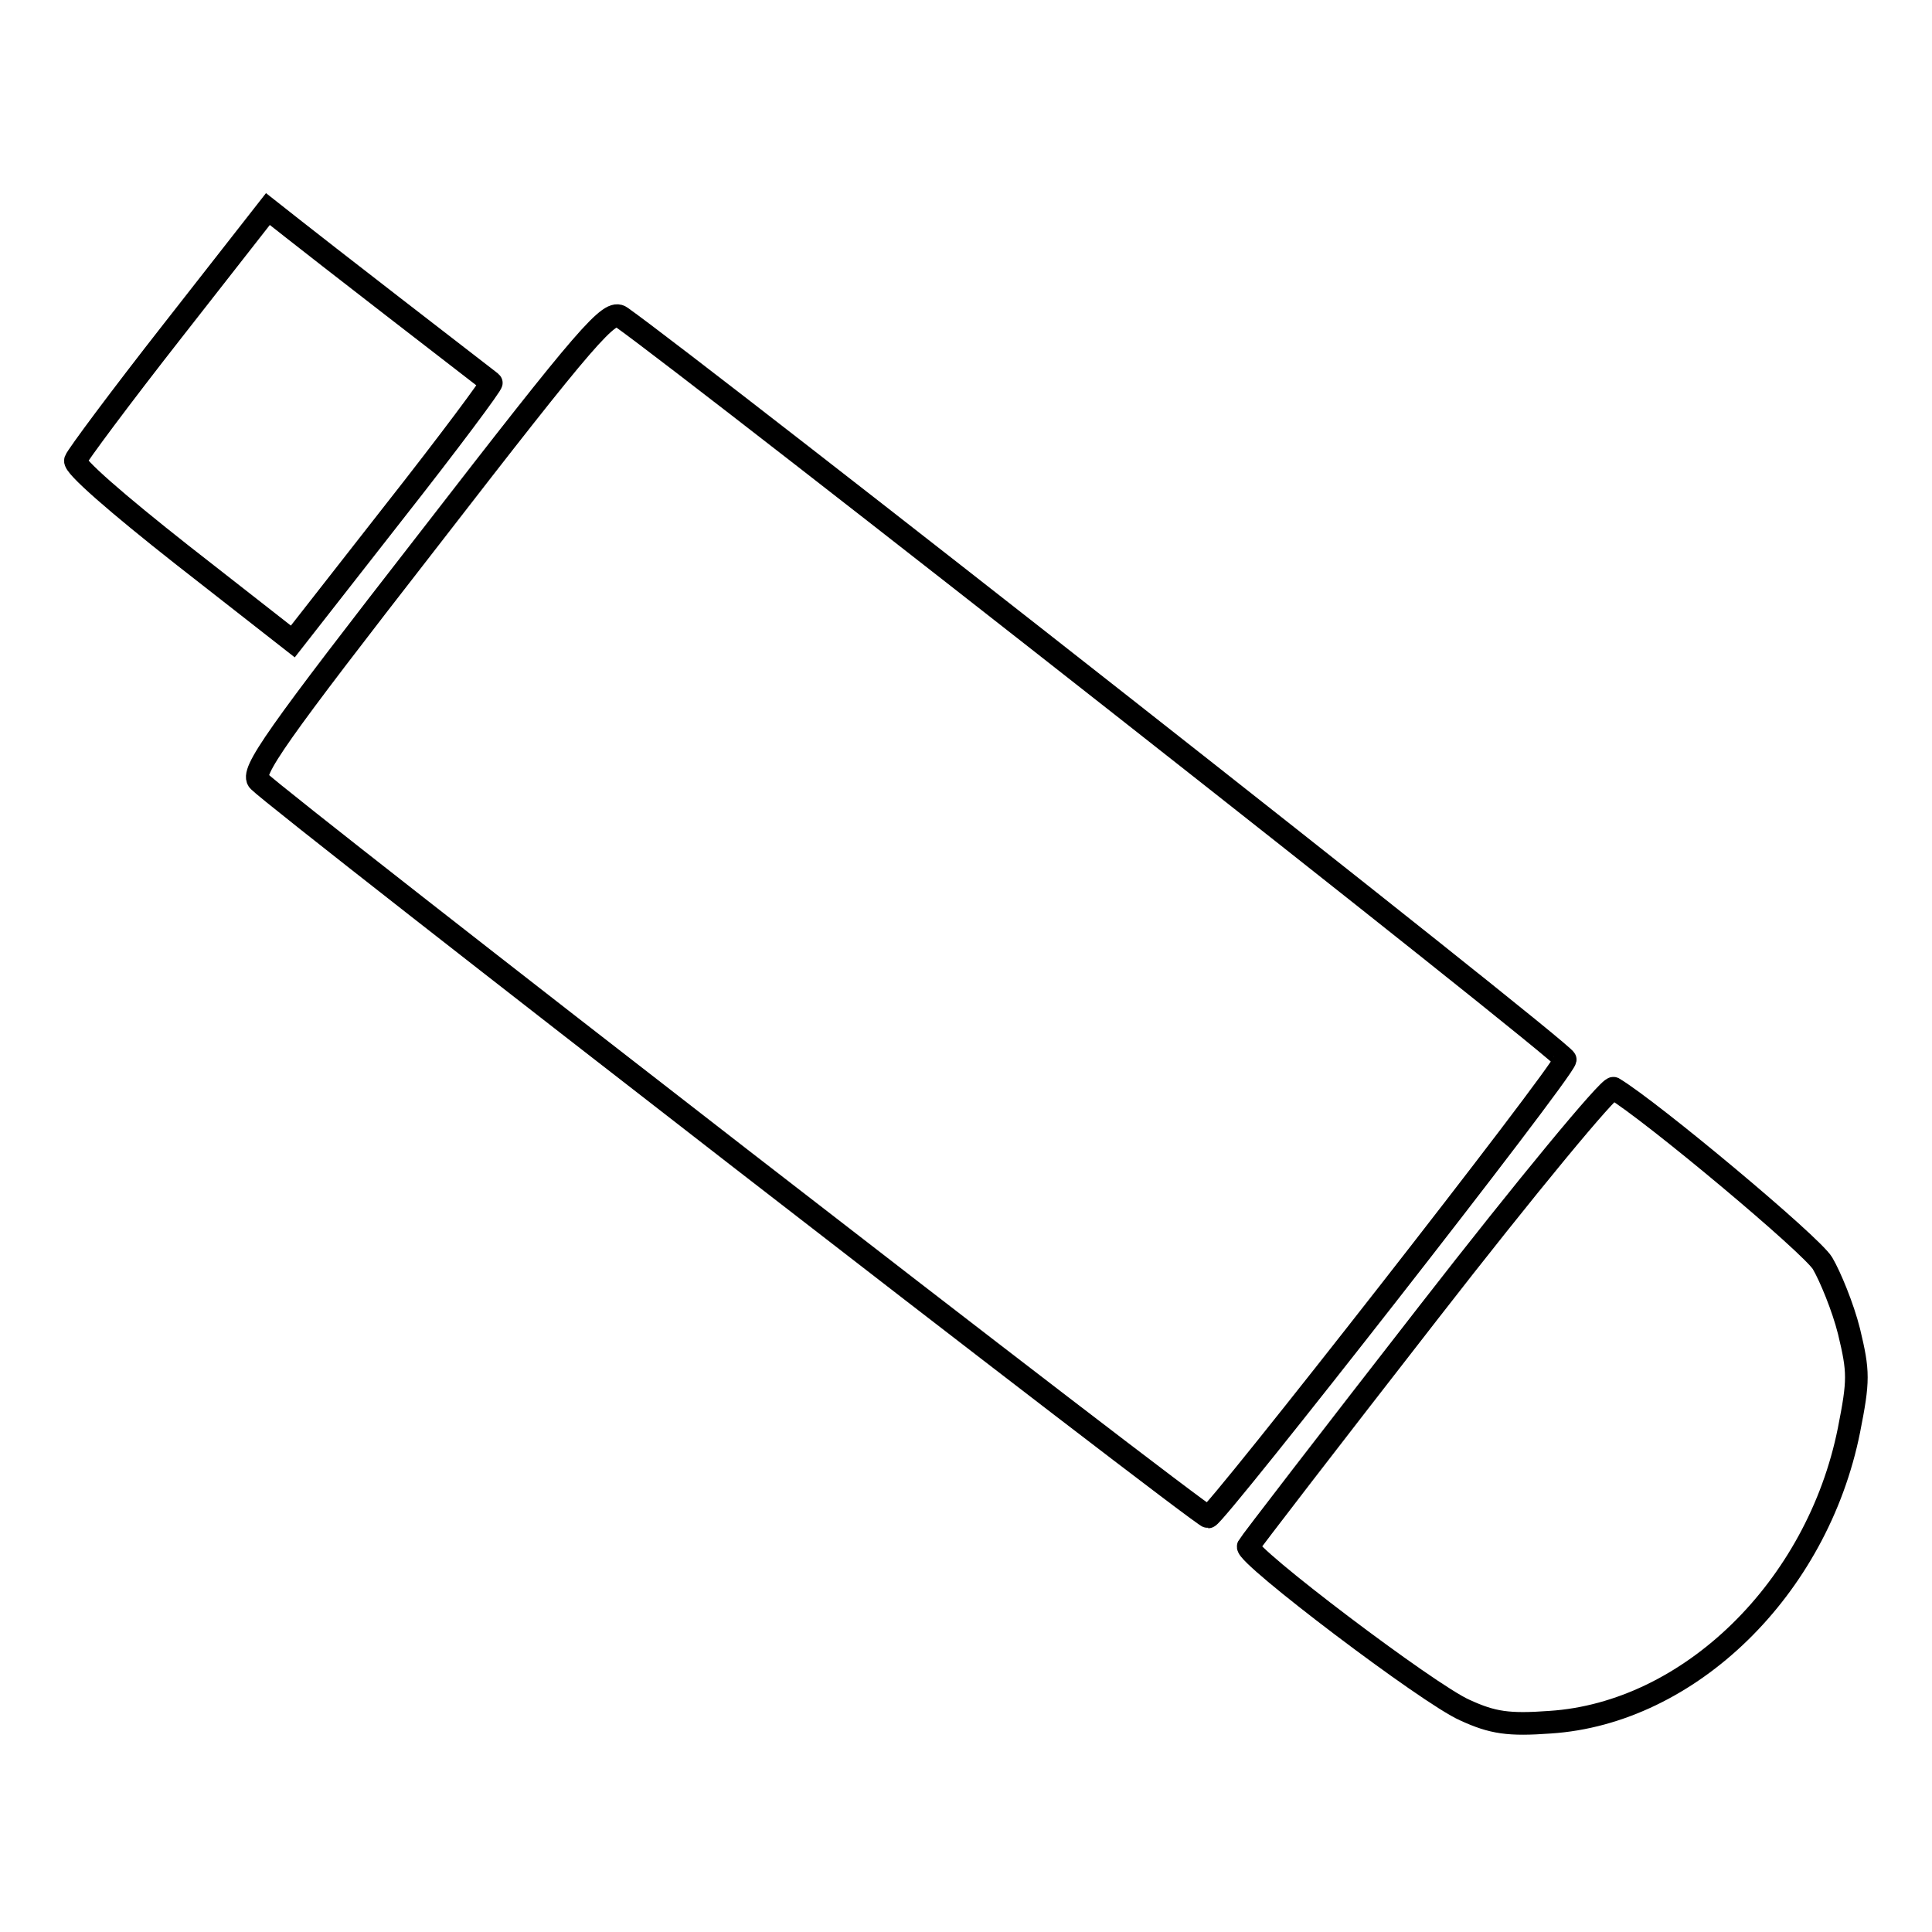
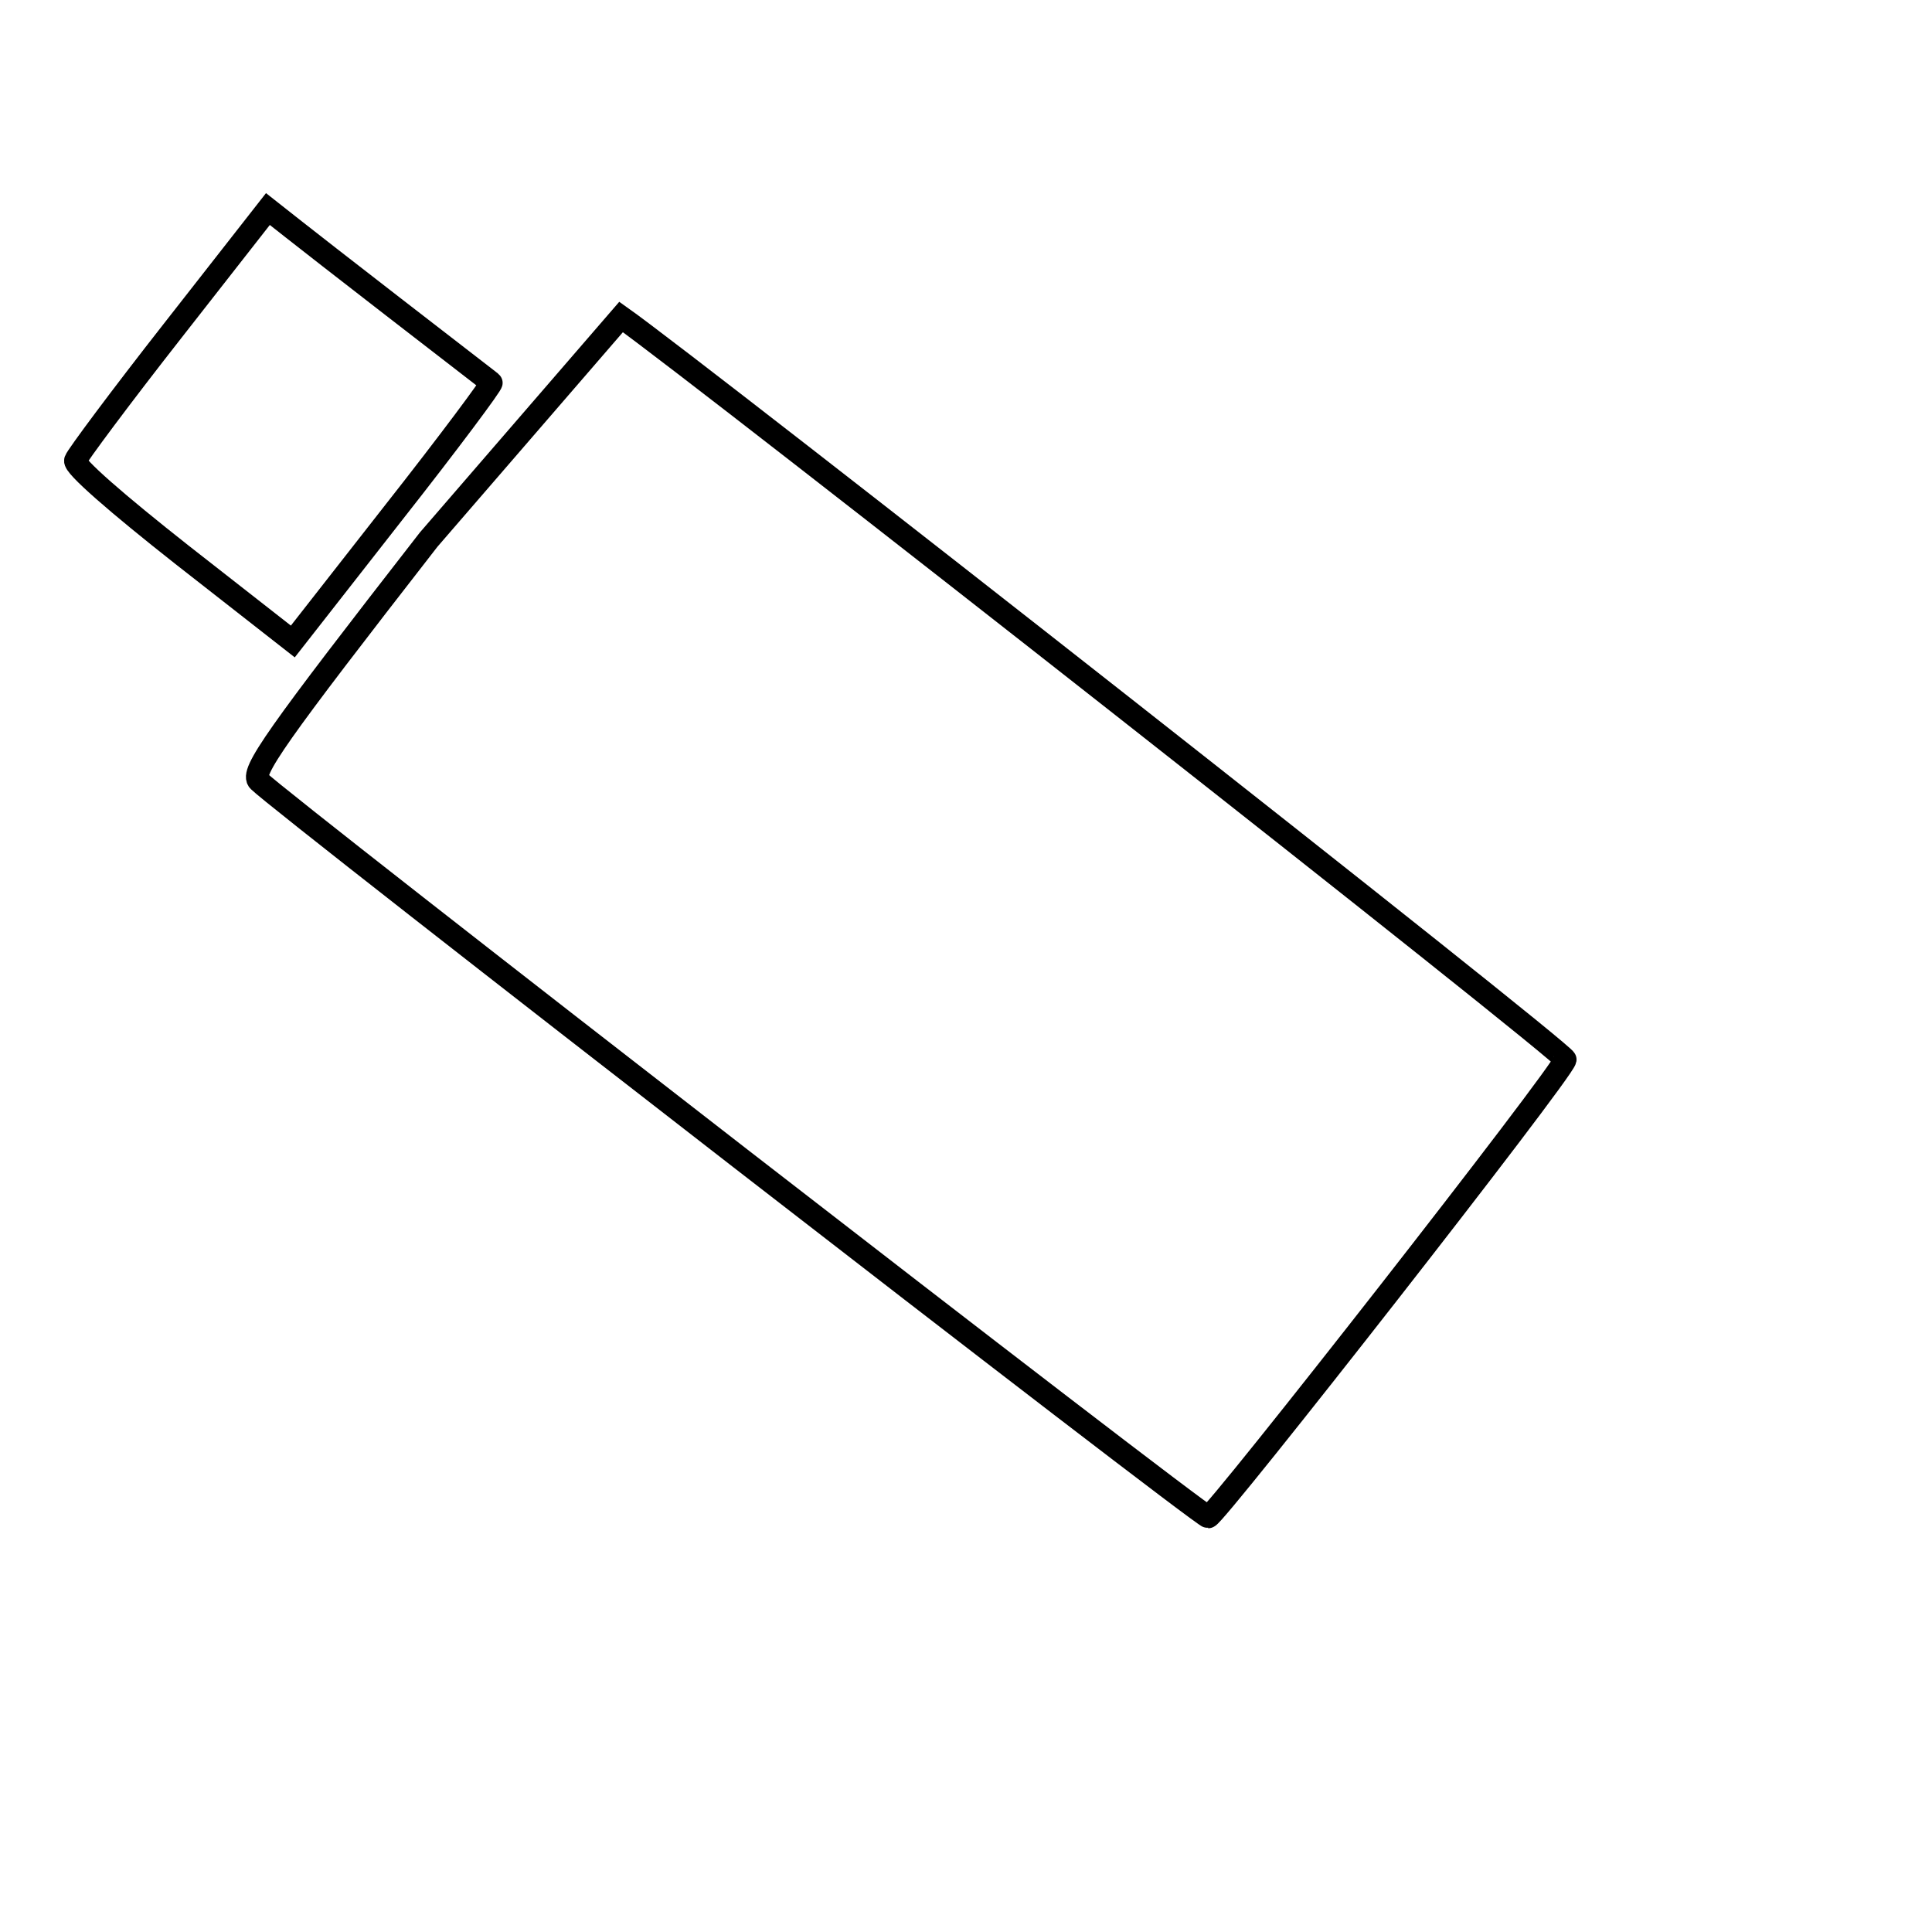
<svg xmlns="http://www.w3.org/2000/svg" version="1.1" x="0px" y="0px" viewBox="0 0 256 256" enable-background="new 0 0 256 256" xml:space="preserve">
  <g>
    <g>
      <path stroke-width="3" fill-opacity="0" stroke="#000000" d="M22.9,43.8C16,52.6,10.2,60.4,10,61c-0.3,0.7,5.6,5.8,14.1,12.5L38.8,85l13.3-17  c7.4-9.4,13.2-17.2,13-17.3C63,49.1,41.3,32.3,38.8,30.3l-3.3-2.6L22.9,43.8z" />
-       <path stroke-width="3" fill-opacity="0" stroke="#000000" d="M56.8,71.5c-20.3,26.1-23.7,30.9-22.5,32c3.2,3.2,125,97.6,125.8,97.5c0.9,0,47-58.9,47.3-60.6  c0.2-0.8-114.9-91.2-125.1-98.4C80.8,40.9,78,44.1,56.8,71.5z" />
-       <path stroke-width="3" fill-opacity="0" stroke="#000000" d="M189.3,173.9c-13,16.7-23.7,30.6-23.9,31c-0.5,1.1,23.9,19.6,28.7,21.7c3.7,1.7,5.8,2,11.3,1.6  c18.4-1.2,35.4-17.7,39.6-38.7c1.3-6.6,1.3-7.7,0-13.1c-0.8-3.2-2.5-7.3-3.5-9c-1.4-2.4-22.7-20.2-27.7-23.2  C213.2,144,202.2,157.3,189.3,173.9z" />
+       <path stroke-width="3" fill-opacity="0" stroke="#000000" d="M56.8,71.5c-20.3,26.1-23.7,30.9-22.5,32c3.2,3.2,125,97.6,125.8,97.5c0.9,0,47-58.9,47.3-60.6  c0.2-0.8-114.9-91.2-125.1-98.4z" />
    </g>
  </g>
</svg>